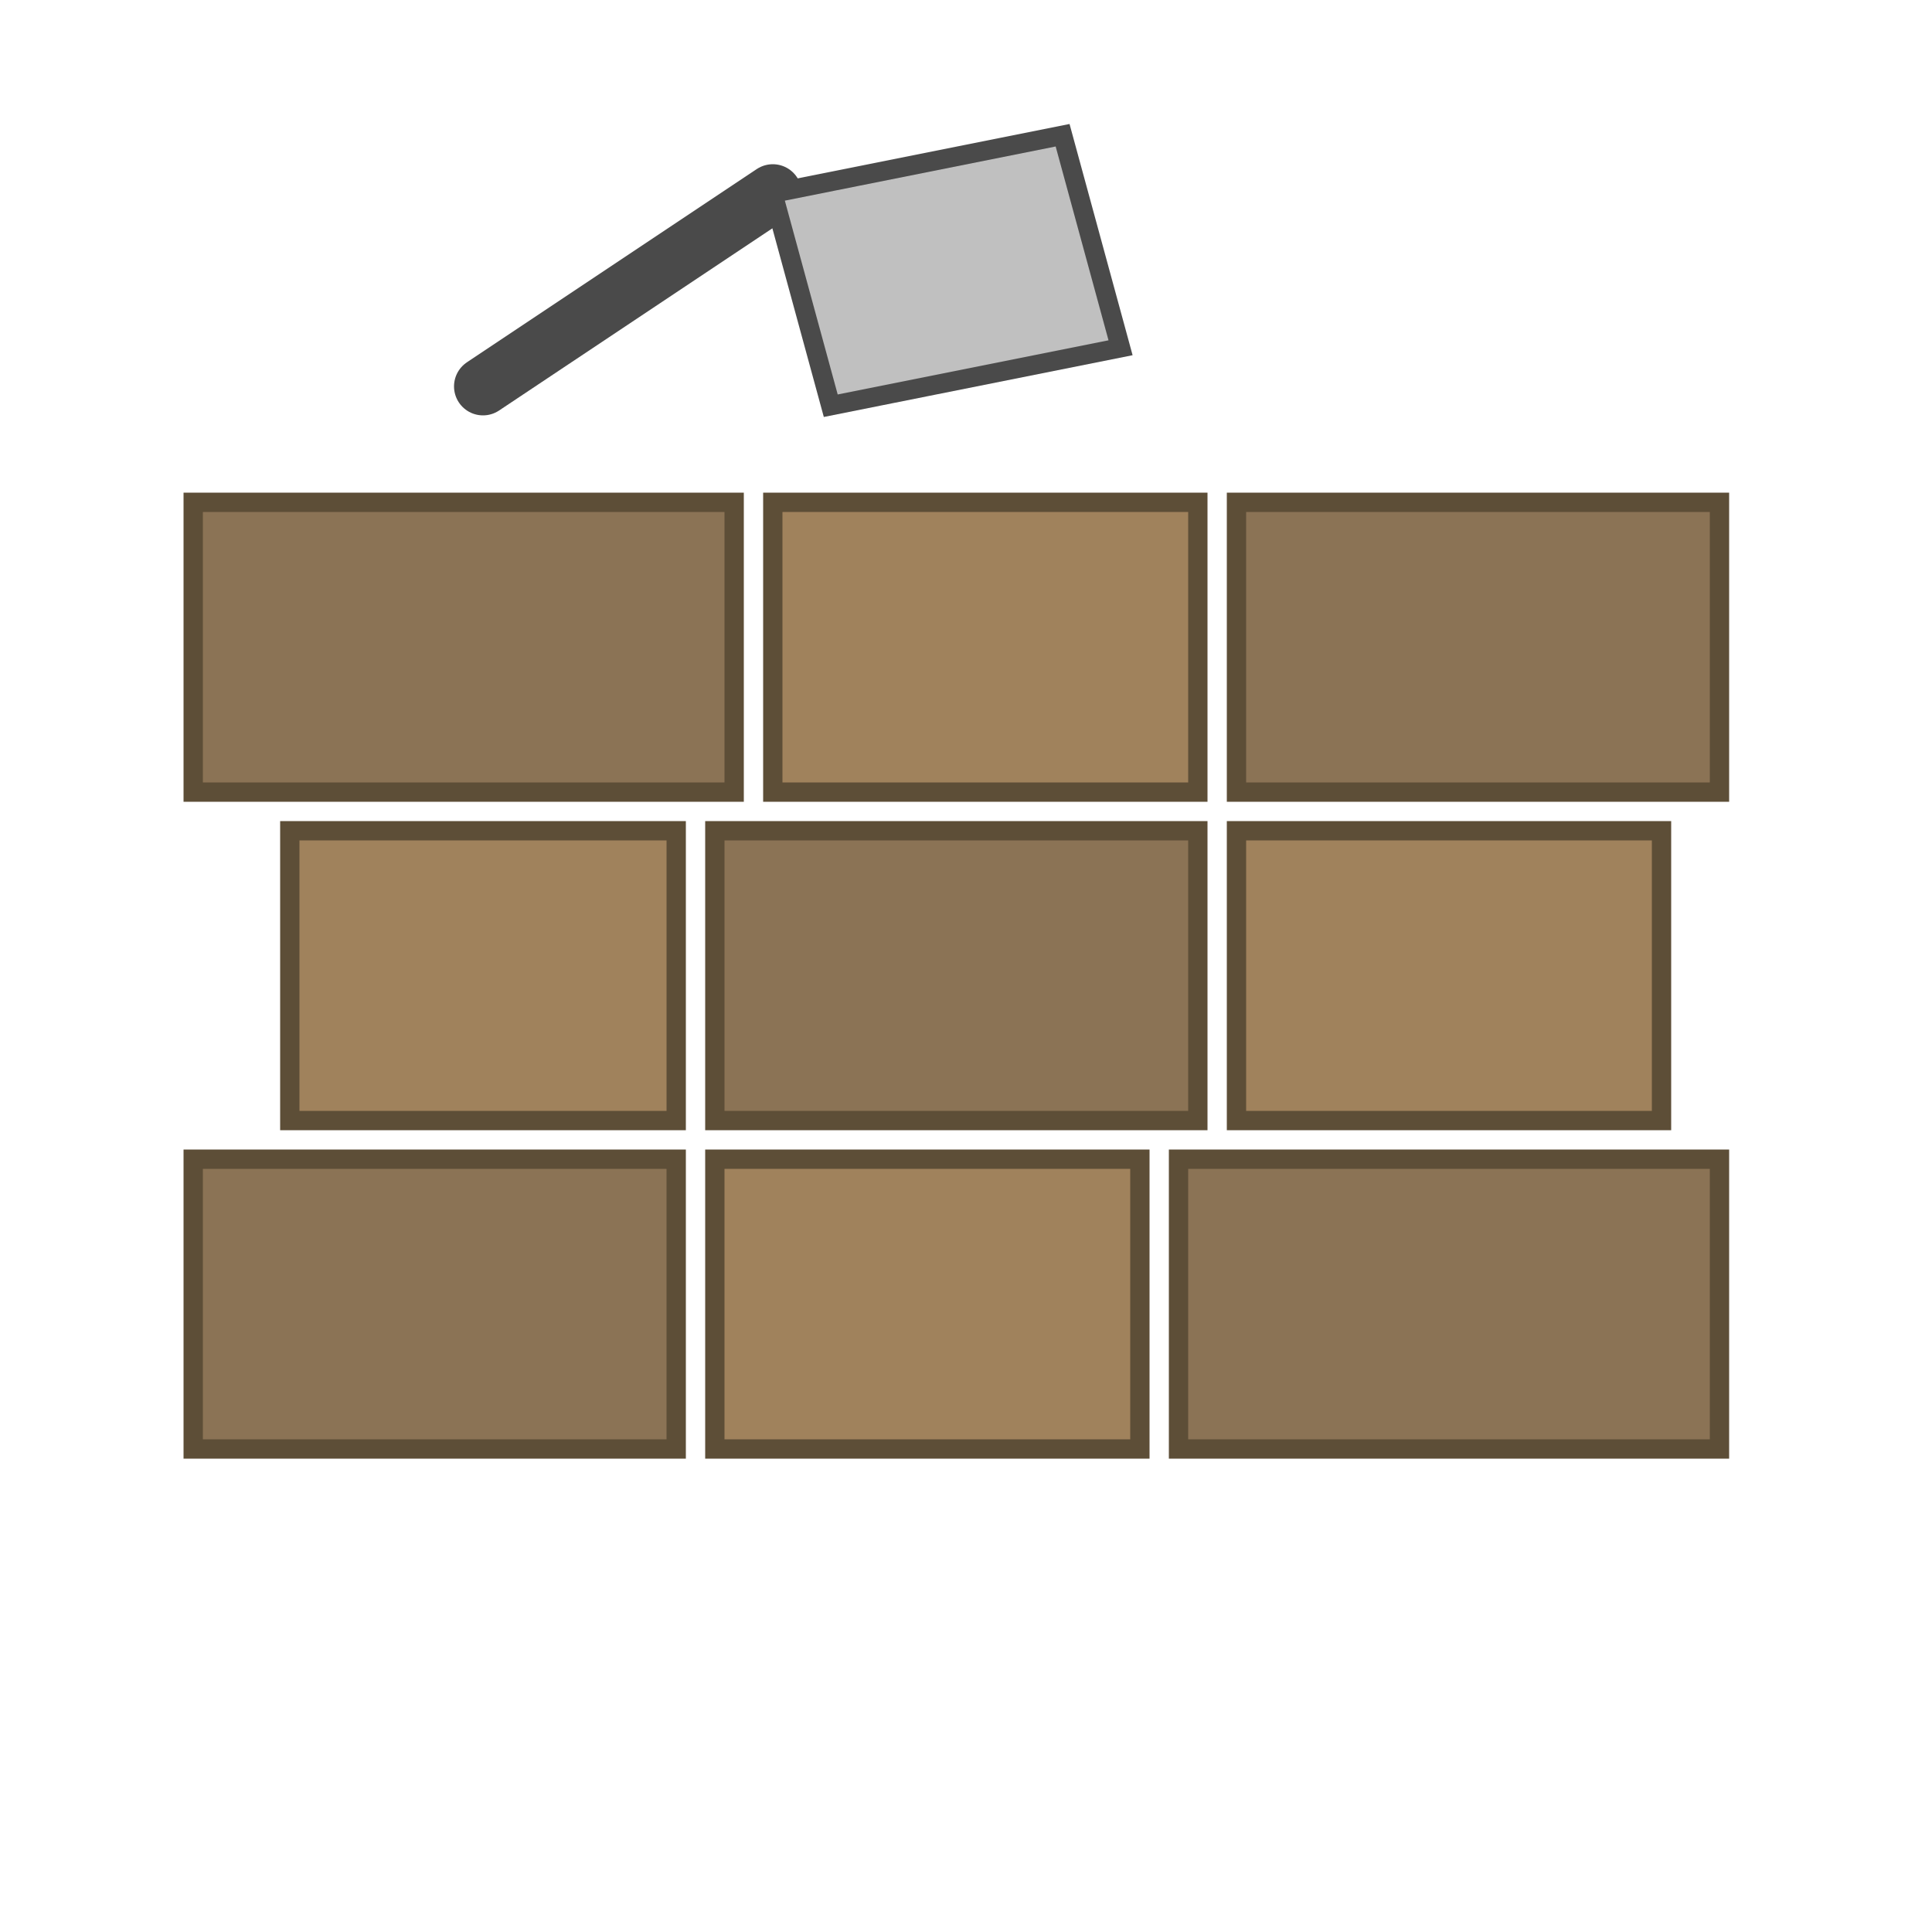
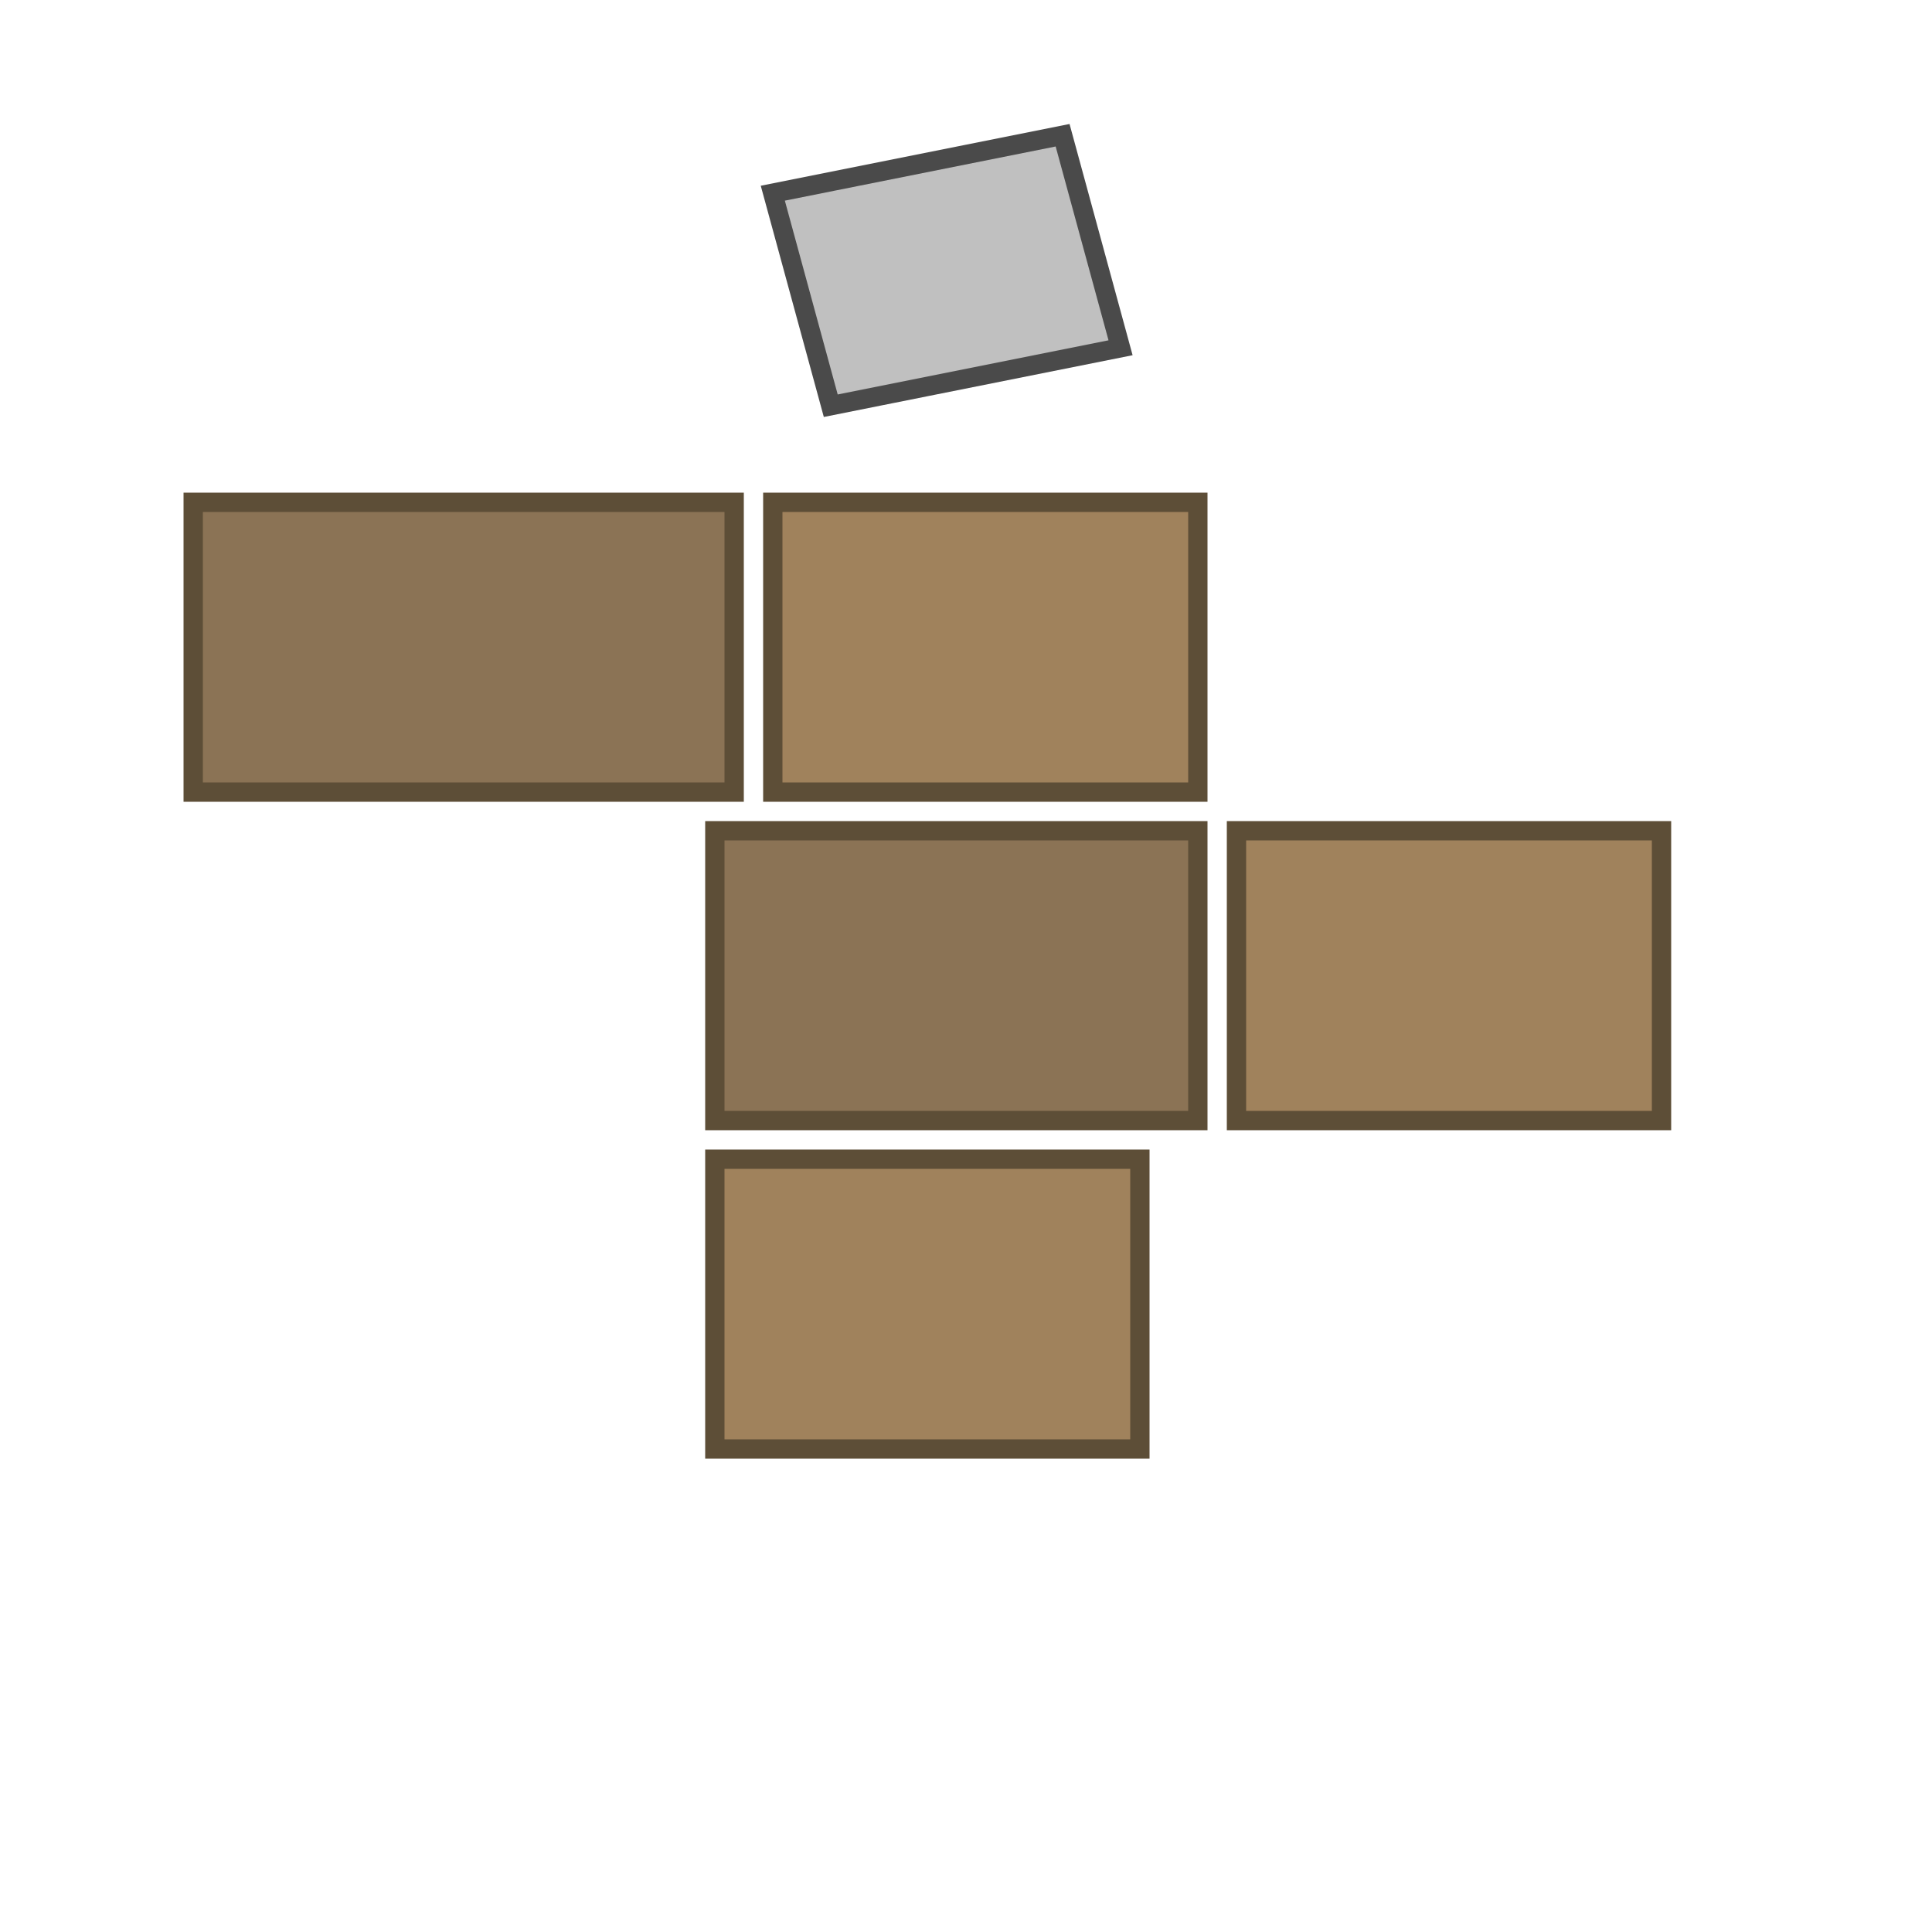
<svg xmlns="http://www.w3.org/2000/svg" viewBox="0 0 100 100" width="100" height="100">
-   <rect x="10" y="60" width="25" height="15" fill="#8b7355" stroke="#5d4e37" stroke-width="1" />
  <rect x="37" y="60" width="22" height="15" fill="#a0825c" stroke="#5d4e37" stroke-width="1" />
-   <rect x="61" y="60" width="28" height="15" fill="#8b7355" stroke="#5d4e37" stroke-width="1" />
-   <rect x="15" y="43" width="20" height="15" fill="#a0825c" stroke="#5d4e37" stroke-width="1" />
  <rect x="37" y="43" width="25" height="15" fill="#8b7355" stroke="#5d4e37" stroke-width="1" />
  <rect x="64" y="43" width="22" height="15" fill="#a0825c" stroke="#5d4e37" stroke-width="1" />
  <rect x="10" y="26" width="28" height="15" fill="#8b7355" stroke="#5d4e37" stroke-width="1" />
  <rect x="40" y="26" width="22" height="15" fill="#a0825c" stroke="#5d4e37" stroke-width="1" />
-   <rect x="64" y="26" width="25" height="15" fill="#8b7355" stroke="#5d4e37" stroke-width="1" />
-   <line x1="25" y1="20" x2="40" y2="10" stroke="#4a4a4a" stroke-width="3" stroke-linecap="round" />
  <polygon points="40,10 55,7 58,18 43,21" fill="#c0c0c0" stroke="#4a4a4a" stroke-width="1" />
</svg>